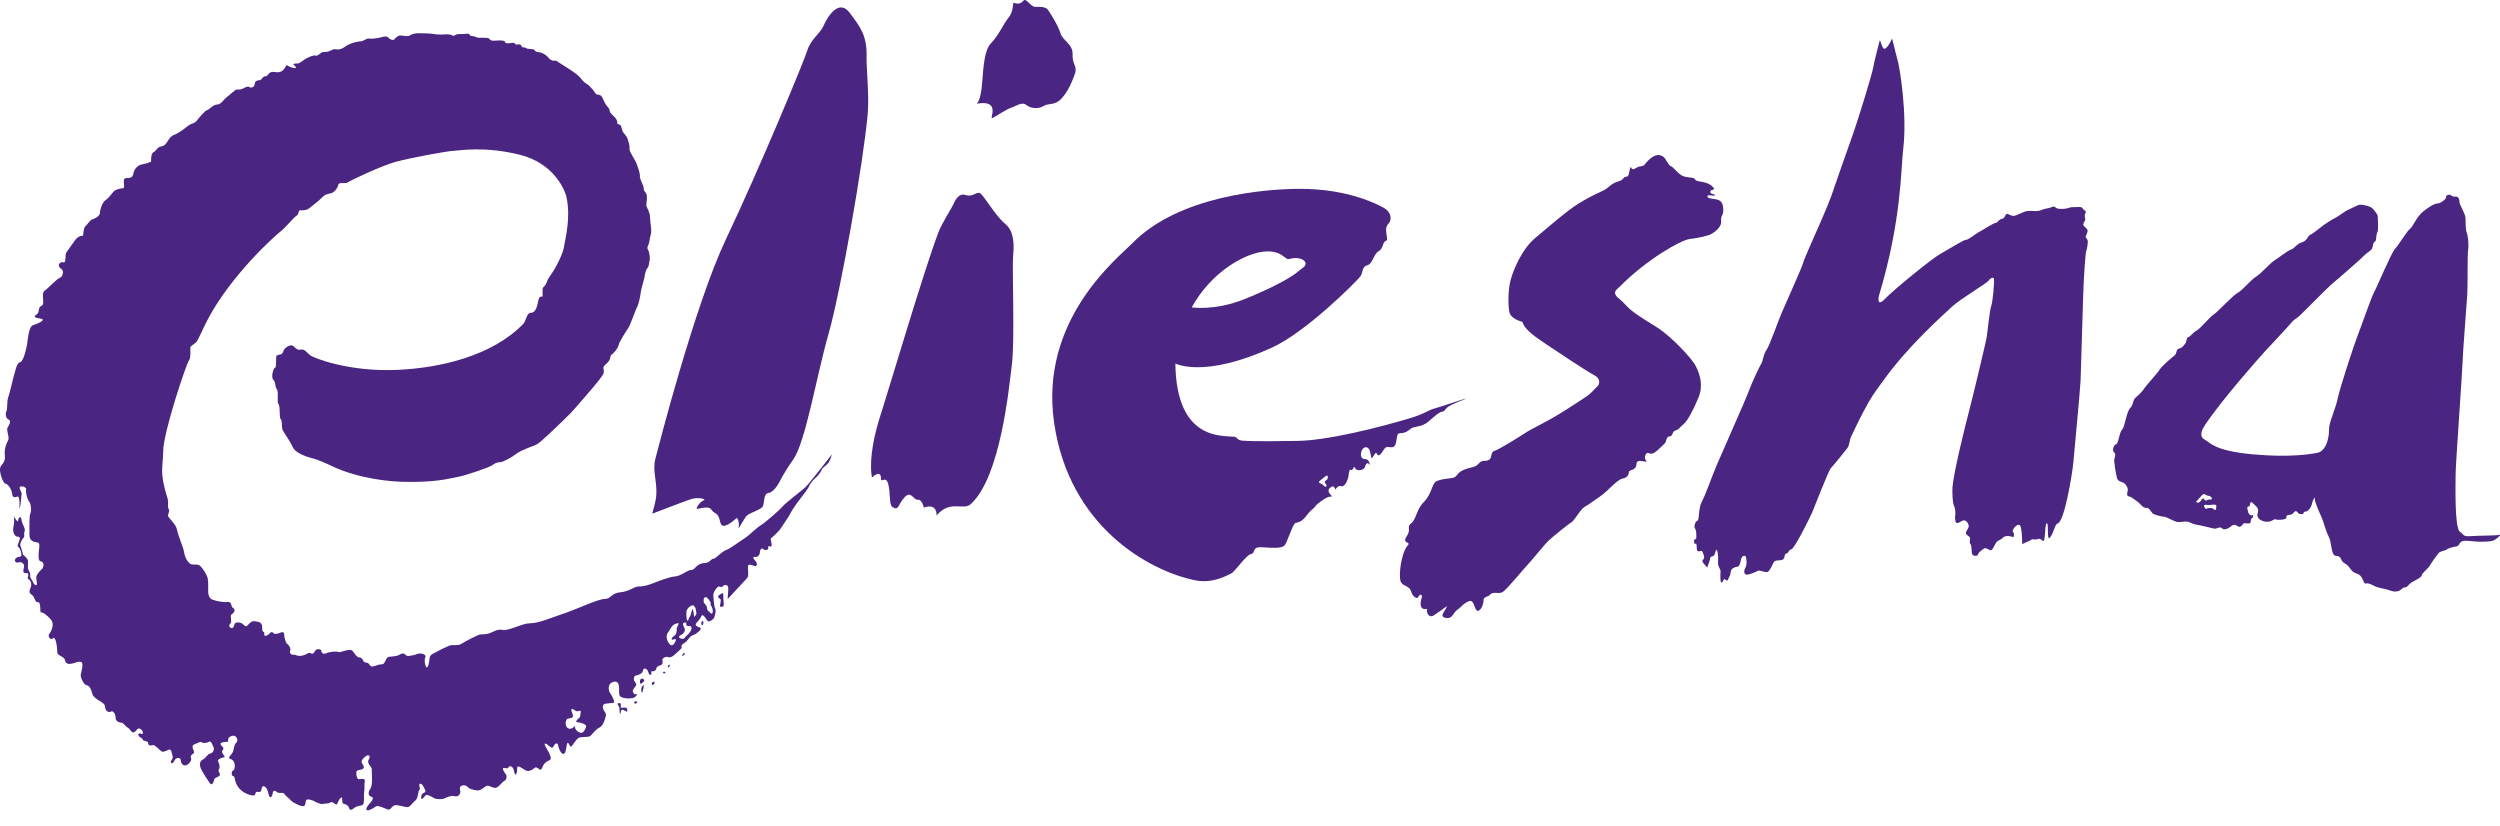
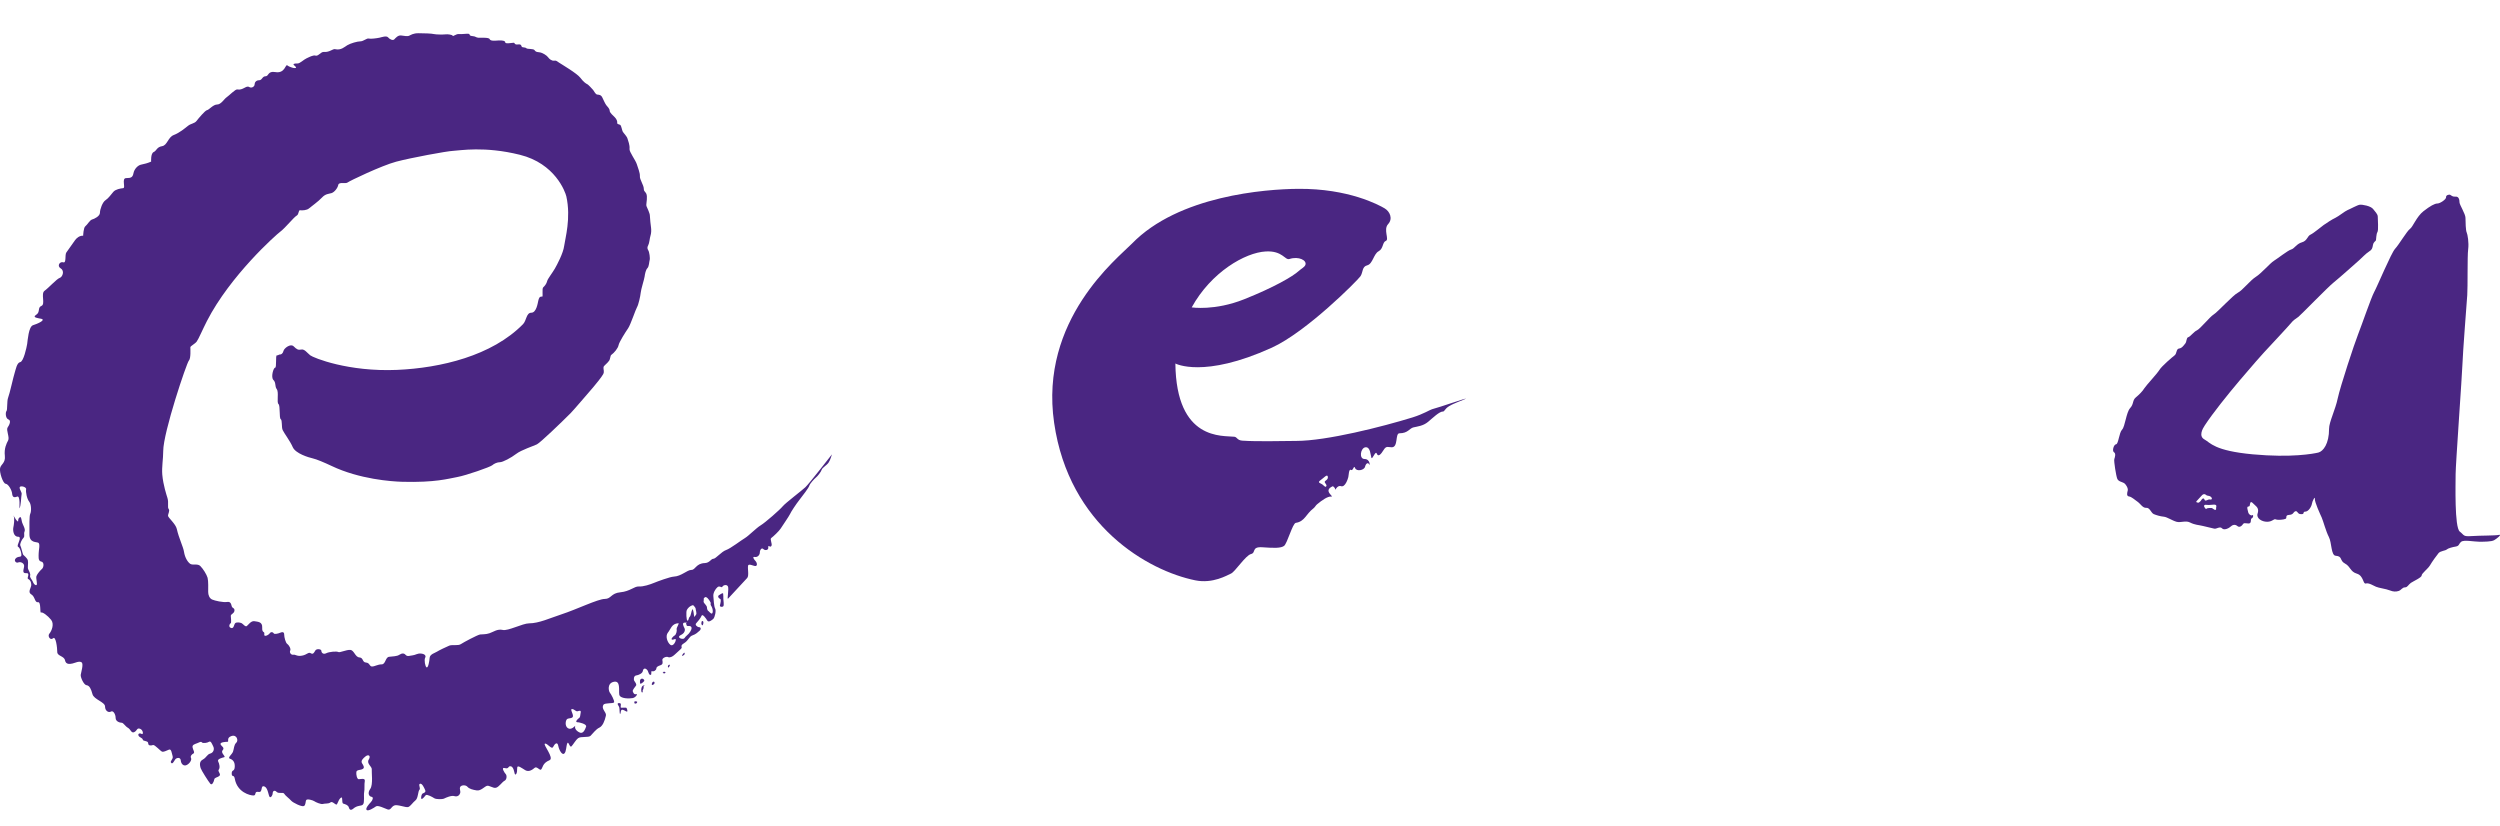
<svg xmlns="http://www.w3.org/2000/svg" id="Layer_1" x="0px" y="0px" width="112px" height="37px" viewBox="0 0 112 37" xml:space="preserve">
  <g>
    <path fill="#4A2682" d="M25.938,32.17c0.068-0.046,0.048-0.113,0.074-0.23c0.028-0.113-0.033-0.113-0.121-0.08  c-0.088,0.036-0.143-0.081-0.256-0.095c-0.115-0.013,0.04,0.202,0.034,0.318c-0.007,0.115-0.183,0.079-0.259,0.129  c-0.072,0.047-0.12,0.315,0.035,0.413c0.154,0.094,0.323-0.11,0.323-0.11c-0.021,0.076-0.007,0.191,0.177,0.291  c0.182,0.101,0.262-0.121,0.312-0.249c0.045-0.129-0.34-0.197-0.34-0.197C25.71,32.373,25.872,32.218,25.938,32.17 M27.744,31.697  c0.021,0.088,0.005,0.292,0.039,0.283c0.035-0.006,0.007-0.142,0.069-0.176c0.061-0.033,0.155,0.055,0.224,0.075  c0.065,0.021,0.014-0.128-0.008-0.162c-0.019-0.034-0.224,0-0.25-0.014c-0.028-0.014,0.006-0.129-0.006-0.17  c-0.016-0.038-0.093-0.043-0.122-0.026C27.629,31.542,27.725,31.61,27.744,31.697 M28.547,31.447  c0.005-0.023-0.119-0.048-0.126-0.008c-0.007,0.041-0.007,0.083,0.039,0.083C28.508,31.522,28.541,31.496,28.547,31.447   M29.258,30.543c-0.048,0.021-0.074,0.127-0.048,0.14c0.026,0.015,0.098-0.026,0.109-0.065  C29.333,30.575,29.319,30.517,29.258,30.543 M29.756,30.171c0.05-0.021,0.083-0.021,0.042-0.062  c-0.042-0.042-0.143,0.02-0.113,0.013C29.731,30.109,29.711,30.19,29.756,30.171 M29.947,29.8  c-0.026,0.025-0.033,0.072-0.014,0.099c0.021,0.029,0.067-0.053,0.075-0.087C30.016,29.78,29.986,29.758,29.947,29.8   M30.636,29.251c0,0-0.107,0.122-0.08,0.127c0.028,0.007,0.067-0.02,0.094-0.04C30.678,29.316,30.691,29.21,30.636,29.251   M31.442,27.826c0,0-0.04,0.106-0.008,0.159c0.033,0.057,0.062,0.021,0.074-0.053C31.523,27.858,31.503,27.805,31.442,27.826   M28.825,30.709c-0.123,0.028-0.114,0.323-0.058,0.313c0.058-0.01,0-0.074,0.04-0.124c0.037-0.048,0.028-0.161,0.028-0.161  S28.949,30.681,28.825,30.709 M28.683,30.624c0.02,0.036,0.135-0.06,0.171-0.106c0.039-0.048-0.036-0.115-0.086-0.115  C28.644,30.402,28.663,30.584,28.683,30.624 M29.923,28.34c-0.125,0.153-0.028,0.438,0.105,0.544  c0.133,0.105,0.258-0.162,0.247-0.228c-0.009-0.069-0.074,0.01-0.161,0c-0.086-0.01,0.047-0.155,0.115-0.191  c0.066-0.04,0.105-0.211,0.085-0.274c-0.018-0.068,0.136-0.272,0.076-0.271C30.085,27.939,30.049,28.19,29.923,28.34   M30.687,27.891c-0.162,0-0.058,0.173-0.018,0.26c0.036,0.085,0,0.218-0.163,0.296c-0.163,0.075-0.066,0.162,0.057,0.172  c0.124,0.009,0.098-0.066,0.211-0.153c0.114-0.085,0.21-0.25,0.21-0.324c0-0.077-0.059-0.107-0.153-0.096  c-0.096,0.007-0.075-0.086-0.096-0.134C30.734,27.911,30.85,27.891,30.687,27.891 M30.766,27.34  c-0.031,0.064-0.022,0.474,0.037,0.466c0.058-0.011,0.036-0.115,0.096-0.173c0.057-0.055,0.066-0.237,0.114-0.324  c0.048-0.085,0.076,0.287,0.086,0.316c0.009,0.029,0.047-0.038,0.088-0.095c0.037-0.059-0.022-0.203-0.022-0.26  c0-0.056-0.114-0.161-0.114-0.161C30.888,27.147,30.794,27.271,30.766,27.34 M31.579,26.76c-0.07,0.046-0.051,0.081-0.051,0.081  c0.01,0.048-0.02,0.096,0,0.144c0.019,0.048,0.143,0.153,0.143,0.222c0,0.064,0.029,0.151,0.057,0.161  c0.027,0.009,0.097,0.114,0.154,0.123c0.046,0.009,0.102-0.163-0.039-0.381c-0.024-0.04,0.013-0.086-0.011-0.125  c-0.078-0.149-0.185-0.268-0.249-0.229C31.581,26.758,31.581,26.76,31.579,26.76 M32.264,26.832  c0.057,0.021,0.009,0.21-0.011,0.287c-0.019,0.076,0.117,0.087,0.153,0.038c0.039-0.048,0-0.275,0-0.325  c0-0.049,0-0.183-0.009-0.238c-0.009-0.058-0.163,0.056-0.163,0.056C32.11,26.707,32.208,26.814,32.264,26.832 M12.503,15.887  c0.114,0,0.17-0.057,0.199-0.172c0.029-0.113,0.313-0.34,0.456-0.197c0.144,0.141,0.199,0.17,0.341,0.141  c0.143-0.028,0.255,0.143,0.398,0.258c0.141,0.112,1.706,0.75,3.899,0.654c1.938-0.086,4.243-0.627,5.637-2.05  c0.156-0.16,0.143-0.511,0.369-0.511c0.23,0,0.287-0.429,0.314-0.541c0.029-0.115,0.052-0.196,0.175-0.18  c0.046,0.005-0.02-0.361,0.046-0.417c0.061-0.058,0.147-0.15,0.18-0.292c0.019-0.083,0.239-0.371,0.338-0.542  c0.1-0.173,0.38-0.698,0.42-1.023c0.042-0.324,0.313-1.242,0.097-2.216c-0.047-0.204-0.502-1.475-2.083-1.865  c-1.582-0.393-2.69-0.19-2.985-0.176c-0.3,0.014-1.894,0.311-2.557,0.486c-0.661,0.178-2.096,0.865-2.176,0.932  c-0.082,0.069-0.391-0.04-0.417,0.109c-0.029,0.149-0.177,0.325-0.298,0.365c-0.123,0.039-0.271,0.026-0.434,0.203  c-0.163,0.176-0.488,0.405-0.582,0.486c-0.093,0.081-0.297,0.094-0.392,0.081c-0.093-0.012-0.04,0.176-0.161,0.243  c-0.124,0.07-0.502,0.542-0.717,0.705c-0.218,0.161-2.258,1.985-3.299,4.013c-0.203,0.398-0.377,0.812-0.459,0.921  c-0.08,0.107-0.284,0.201-0.284,0.256c0,0.054,0.029,0.502-0.066,0.595c-0.096,0.094-1.15,3.217-1.15,4.056  c0,0.354-0.07,0.705-0.042,1.055c0.042,0.475,0.193,0.916,0.23,1.04c0.07,0.216-0.011,0.421,0.057,0.5  c0.066,0.079-0.041,0.229-0.028,0.312c0.013,0.081,0.344,0.363,0.391,0.579c0.094,0.42,0.293,0.812,0.323,1.027  c0.042,0.271,0.178,0.474,0.285,0.541c0.109,0.068,0.327-0.025,0.446,0.095c0.124,0.124,0.284,0.378,0.326,0.527  c0.039,0.148,0.026,0.5,0.026,0.635s0.055,0.283,0.175,0.338c0.123,0.056,0.5,0.137,0.662,0.111  c0.166-0.029,0.189,0.079,0.217,0.187c0.029,0.108,0.136,0.068,0.123,0.204c-0.016,0.132-0.164,0.147-0.164,0.229  c0,0.08,0.041,0.312-0.01,0.338c-0.056,0.026-0.081,0.149-0.016,0.188c0.162,0.095,0.162-0.121,0.216-0.188  c0.055-0.068,0.216-0.041,0.285-0.014c0.067,0.026,0.174,0.188,0.242,0.135c0.068-0.055,0.191-0.243,0.339-0.219  c0.149,0.029,0.365,0.017,0.351,0.285c-0.013,0.271,0.122,0.148,0.093,0.297c-0.026,0.148,0.19,0.042,0.245-0.04  c0.055-0.079,0.149-0.054,0.176,0c0.027,0.058,0.203,0.015,0.296-0.027c0.095-0.039,0.175-0.039,0.175,0.085  c0,0.119,0.067,0.374,0.135,0.416c0.069,0.042,0.177,0.217,0.136,0.298c-0.043,0.081,0.025,0.204,0.137,0.188  c0.106-0.015,0.161,0.083,0.39,0.042c0.23-0.042,0.285-0.176,0.393-0.108c0.108,0.066,0.147-0.028,0.204-0.122  c0.054-0.094,0.27-0.068,0.27,0.013s0.082,0.178,0.217,0.109c0.136-0.069,0.472-0.096,0.541-0.055  c0.067,0.041,0.365-0.109,0.539-0.094c0.174,0.012,0.216,0.324,0.408,0.336c0.188,0.014,0.119,0.217,0.295,0.23  c0.176,0.013,0.148,0.177,0.271,0.177c0.12,0,0.255-0.096,0.432-0.096c0.176,0,0.163-0.312,0.325-0.338  c0.162-0.025,0.352-0.012,0.472-0.095c0.123-0.08,0.216-0.066,0.285,0.016c0.068,0.079,0.188,0.026,0.31,0.012  c0.123-0.012,0.204-0.094,0.366-0.079c0.161,0.012,0.243,0.094,0.19,0.187c-0.054,0.095,0,0.406,0.066,0.433  c0.069,0.027,0.123-0.269,0.135-0.433c0.014-0.161,0.243-0.215,0.327-0.271c0.08-0.053,0.417-0.216,0.552-0.271  c0.136-0.053,0.391,0.015,0.516-0.066c0.123-0.082,0.731-0.407,0.864-0.434c0.063-0.011,0.257,0.004,0.419-0.054  c0.187-0.062,0.354-0.205,0.596-0.149c0.229,0.057,0.897-0.295,1.177-0.295c0.446,0,0.951-0.24,1.458-0.405  c0.663-0.216,1.637-0.689,1.935-0.689c0.295,0,0.271-0.257,0.701-0.298c0.434-0.042,0.624-0.271,0.825-0.26  c0.203,0.015,0.515-0.093,0.677-0.16c0.161-0.067,0.727-0.275,0.891-0.282c0.34-0.016,0.596-0.3,0.787-0.3  c0.187,0,0.203-0.295,0.606-0.307c0.217-0.01,0.271-0.192,0.379-0.192s0.365-0.322,0.568-0.391  c0.201-0.068,0.688-0.446,0.852-0.541c0.162-0.096,0.501-0.448,0.702-0.568c0.204-0.122,0.865-0.703,0.986-0.852  c0.123-0.149,0.854-0.702,1.014-0.853c0.163-0.15,1.19-1.473,1.19-1.473s-0.066,0.243-0.148,0.365  c-0.079,0.122-0.283,0.229-0.311,0.324c-0.028,0.094-0.189,0.298-0.258,0.349c-0.067,0.055-0.271,0.273-0.297,0.367  c-0.026,0.096-0.298,0.448-0.445,0.637c-0.149,0.188-0.379,0.539-0.419,0.633c-0.042,0.095-0.352,0.542-0.42,0.651  c-0.066,0.107-0.337,0.364-0.417,0.419c-0.084,0.052,0.065,0.271,0,0.363c-0.068,0.094-0.149-0.106-0.137,0.082  c0.006,0.096-0.135,0.134-0.219,0.054c-0.079-0.082-0.159,0.042-0.159,0.149c0,0.109-0.097,0.229-0.23,0.203  c-0.136-0.028-0.014,0.135,0.041,0.188c0.053,0.054,0.093,0.189,0.012,0.216c-0.08,0.027-0.323-0.132-0.35-0.013  c-0.028,0.123,0.053,0.46-0.042,0.554c-0.094,0.095-0.782,0.839-0.851,0.919c-0.067,0.083,0.054-0.459-0.016-0.554  c-0.063-0.095-0.214-0.039-0.243,0.025c-0.025,0.069-0.122-0.064-0.216,0.017c-0.094,0.079-0.201,0.255-0.188,0.403  c0.014,0.148,0.026,0.46,0.08,0.555c0.055,0.096-0.012,0.393-0.08,0.462c-0.067,0.064-0.216,0.175-0.271,0.079  c-0.055-0.094-0.217-0.323-0.256-0.216c-0.042,0.108-0.178,0.27-0.242,0.338c-0.071,0.066,0.053,0.174,0.133,0.174  c0.083,0,0.096,0.096,0.015,0.162c-0.083,0.067-0.147,0.148-0.312,0.204c-0.161,0.055-0.176,0.229-0.378,0.351  s-0.067,0.162-0.121,0.231c-0.055,0.067-0.204,0.188-0.3,0.282c-0.094,0.095-0.228,0.148-0.295,0.109  c-0.071-0.042-0.272,0.039-0.258,0.133c0.015,0.096,0.041,0.19-0.081,0.231c-0.12,0.041-0.188,0.081-0.188,0.148  c0,0.069-0.108,0.15-0.19,0.12c-0.08-0.024,0.014,0.179-0.08,0.165c-0.095-0.016-0.067-0.165-0.163-0.244  c-0.097-0.083-0.162-0.014-0.175,0.079c-0.015,0.098-0.189,0.179-0.297,0.191c-0.11,0.014-0.122,0.188-0.081,0.243  c0.039,0.055,0.106,0.148,0.081,0.203c-0.028,0.055-0.178,0.201-0.15,0.271c0.028,0.066,0.055,0.146,0.15,0.12  c0.094-0.025-0.016,0.149-0.15,0.176c-0.134,0.027-0.58,0.041-0.606-0.161c-0.028-0.203,0.065-0.635-0.245-0.568  c-0.311,0.069-0.229,0.418-0.176,0.487c0.056,0.066,0.217,0.364,0.189,0.432c-0.026,0.067-0.41,0.013-0.474,0.108  c-0.122,0.189,0.143,0.333,0.108,0.488c-0.053,0.242-0.147,0.471-0.296,0.54c-0.149,0.066-0.297,0.271-0.392,0.364  c-0.095,0.093-0.433,0.013-0.556,0.107c-0.123,0.096-0.217,0.284-0.298,0.365c-0.08,0.081-0.135-0.257-0.189-0.135  c-0.053,0.122-0.039,0.38-0.136,0.46c-0.095,0.08-0.228-0.148-0.269-0.351c-0.04-0.203-0.163-0.082-0.23,0.054  c-0.068,0.135-0.256-0.177-0.365-0.148c-0.109,0.026,0.433,0.649,0.203,0.743c-0.323,0.132-0.294,0.338-0.378,0.418  c-0.056,0.055-0.19-0.162-0.284-0.08c-0.094,0.08-0.256,0.203-0.419,0.11c-0.163-0.098-0.352-0.247-0.364-0.124  c-0.016,0.124,0.013,0.242-0.067,0.31c-0.081,0.067-0.042-0.336-0.23-0.364c-0.123-0.017-0.067,0.136-0.258,0.081  c-0.188-0.053-0.013,0.216,0.041,0.271s0.054,0.243-0.054,0.297c-0.108,0.054-0.242,0.27-0.378,0.312  c-0.137,0.041-0.312-0.124-0.419-0.082c-0.108,0.039-0.271,0.23-0.448,0.203c-0.175-0.027-0.337-0.068-0.418-0.164  c-0.08-0.093-0.284-0.081-0.326,0.014c-0.039,0.095,0.03,0.178,0,0.271c-0.026,0.092-0.119,0.176-0.255,0.135  c-0.136-0.043-0.378,0.067-0.46,0.107c-0.08,0.041-0.365,0.041-0.446-0.014c-0.081-0.053-0.326-0.188-0.379-0.137  c-0.055,0.057-0.081,0.11-0.161,0.166c-0.082,0.054-0.042-0.217,0.026-0.242c0.066-0.029,0.148-0.057,0.108-0.15  c-0.042-0.096-0.135-0.312-0.229-0.285c-0.095,0.027,0.039,0.204-0.028,0.271c-0.067,0.066-0.055,0.377-0.176,0.472  c-0.123,0.097-0.217,0.258-0.324,0.3c-0.109,0.039-0.5-0.136-0.636-0.066c-0.136,0.066-0.149,0.214-0.285,0.175  c-0.133-0.043-0.431-0.203-0.527-0.137c-0.094,0.067-0.349,0.229-0.417,0.16c-0.068-0.066,0.107-0.268,0.187-0.349  c0.082-0.083,0.136-0.231,0.026-0.242c-0.106-0.016-0.188-0.164-0.051-0.354c0.134-0.188,0.054-0.756,0.067-0.878  c0.013-0.12-0.245-0.257-0.136-0.433c0.108-0.177-0.013-0.244-0.136-0.15c-0.123,0.097-0.23,0.204-0.163,0.314  c0.068,0.106,0.124,0.201,0.03,0.255c-0.097,0.057-0.272,0.028-0.285,0.136c-0.016,0.106,0.026,0.323,0.106,0.323  c0.082,0,0.298-0.067,0.272,0.081c-0.029,0.148,0,0.378-0.029,0.501c-0.026,0.121,0.029,0.473-0.055,0.553  c-0.081,0.082-0.243,0.016-0.443,0.192c-0.11,0.09-0.165,0.026-0.191-0.069c-0.025-0.095-0.148-0.136-0.243-0.164  c-0.096-0.026,0-0.364-0.122-0.256c-0.123,0.107-0.136,0.325-0.204,0.297c-0.065-0.025-0.175-0.16-0.256-0.093  c-0.081,0.067-0.255,0.038-0.337,0.067c-0.081,0.025-0.326-0.081-0.38-0.122c-0.054-0.042-0.324-0.123-0.363-0.053  c-0.042,0.066-0.016,0.229-0.109,0.269c-0.094,0.042-0.486-0.148-0.567-0.242c-0.084-0.097-0.27-0.231-0.312-0.311  c-0.039-0.081-0.243,0.013-0.337-0.081c-0.093-0.096-0.177-0.041-0.177,0.053c0,0.092-0.078,0.216-0.133,0.176  c-0.055-0.041-0.077-0.384-0.216-0.461c-0.229-0.119-0.068,0.271-0.284,0.232c-0.217-0.041-0.081,0.16-0.231,0.16  c-0.147,0-0.729-0.134-0.837-0.758c-0.035-0.198-0.136-0.039-0.136-0.229c0-0.188,0.123-0.065,0.136-0.295  c0.013-0.232-0.095-0.325-0.216-0.365c-0.123-0.042,0.081-0.179,0.136-0.311c0.051-0.137,0.04-0.311,0.148-0.406  c0.107-0.096,0.027-0.379-0.216-0.299c-0.243,0.08-0.095,0.258-0.175,0.258c-0.084,0-0.341,0.015-0.314,0.108  c0.029,0.094,0.205,0.148,0.094,0.271c-0.107,0.121,0.164,0.282,0.069,0.311c-0.095,0.026-0.324,0.08-0.27,0.188  c0.055,0.108,0.094,0.285,0.029,0.365c-0.07,0.081,0.12,0.203,0.026,0.283c-0.096,0.082-0.217,0.069-0.23,0.163  c-0.016,0.094-0.096,0.284-0.177,0.189c-0.082-0.096-0.405-0.605-0.434-0.703c-0.025-0.095-0.082-0.285,0.096-0.378  c0.175-0.096,0.188-0.231,0.338-0.271c0.148-0.041,0.189-0.203,0.136-0.309c-0.055-0.11-0.108-0.273-0.19-0.219  c-0.079,0.054-0.283,0.082-0.324,0.027c-0.042-0.054-0.106,0-0.214,0.04c-0.109,0.041-0.219,0.069-0.204,0.176  c0.013,0.109,0.121,0.243,0.039,0.284c-0.08,0.039-0.148,0.12-0.106,0.204c0.04,0.078-0.055,0.242-0.19,0.309  c-0.135,0.07-0.256-0.039-0.269-0.201c-0.013-0.164-0.189-0.123-0.243-0.055c-0.054,0.067-0.122,0.242-0.189,0.16  c-0.068-0.079,0.107-0.16,0.067-0.297c-0.041-0.135-0.056-0.337-0.162-0.295c-0.109,0.039-0.217,0.108-0.3,0.095  c-0.079-0.016-0.337-0.326-0.417-0.301c-0.081,0.03-0.216,0.043-0.216-0.079s-0.23-0.079-0.243-0.163  c-0.015-0.082-0.149-0.093-0.188-0.175c-0.042-0.081,0.04-0.135,0.133-0.081c0.095,0.055,0.081-0.175-0.067-0.23  c-0.149-0.053-0.122,0.082-0.258,0.149c-0.133,0.068-0.16-0.121-0.281-0.19c-0.124-0.066-0.204-0.229-0.285-0.229  c-0.081,0-0.27-0.053-0.27-0.216s-0.109-0.348-0.21-0.284c-0.102,0.061-0.264-0.026-0.264-0.227s-0.5-0.314-0.563-0.553  c-0.062-0.236-0.137-0.388-0.262-0.4c-0.127-0.013-0.276-0.352-0.265-0.463c0.015-0.114,0.138-0.488,0.04-0.562  c-0.101-0.076-0.289,0.023-0.403,0.05c-0.111,0.024-0.299,0.061-0.339-0.137c-0.037-0.203-0.349-0.189-0.349-0.376  c0-0.189-0.063-0.729-0.188-0.616c-0.125,0.114-0.262-0.101-0.162-0.212c0.098-0.113,0.226-0.427,0.075-0.615  c-0.151-0.188-0.39-0.362-0.451-0.326c-0.063,0.04,0.011-0.487-0.138-0.464c-0.15,0.026-0.125-0.248-0.3-0.35  c-0.177-0.101,0-0.298,0-0.424s-0.051-0.227-0.138-0.265s0.124-0.277-0.101-0.263c-0.224,0.012-0.05-0.252-0.086-0.362  c-0.04-0.115-0.177-0.152-0.264-0.115c-0.087,0.038-0.2-0.074-0.115-0.174c0.091-0.101,0.177-0.064,0.241-0.101  c0.062-0.037-0.025-0.377-0.126-0.427c-0.101-0.051,0.212-0.451,0-0.451c-0.215,0-0.239-0.301-0.215-0.413  c0.026-0.113,0.065-0.401,0.015-0.515c-0.048-0.112,0.075,0.152,0.163,0.227c0.087,0.075-0.02-0.104,0.124-0.177  c0.051-0.025,0.064,0.126,0.088,0.227c0.026,0.101,0.164,0.303,0.114,0.413c-0.051,0.112,0.026,0.215-0.051,0.289  c-0.076,0.074-0.175,0.288-0.137,0.35c0.037,0.064,0.101,0.365,0.124,0.401c0.026,0.039,0.188,0.15,0.212,0.263  c0.027,0.114-0.024,0.313,0.014,0.391c0.037,0.073,0.113,0.212,0.087,0.286C1.32,25.87,1.446,25.984,1.472,26.06  c0.023,0.074,0.098,0.176,0.161,0.151c0.063-0.026-0.037-0.303,0-0.403s0.176-0.26,0.251-0.324c0.073-0.062,0.112-0.3-0.04-0.327  c-0.149-0.024-0.111-0.249-0.111-0.377c0-0.124,0.075-0.411-0.013-0.463c-0.087-0.05-0.401,0.014-0.401-0.374  c0-0.39-0.012-0.827,0.038-0.929c0.051-0.101,0.051-0.413-0.049-0.54c-0.102-0.122-0.162-0.437-0.138-0.552  c0.026-0.111-0.277-0.188-0.289-0.084c-0.012,0.097,0.114,0.222,0.087,0.312c-0.024,0.087-0.024,0.538-0.1,0.626  c0,0,0.049-0.588-0.1-0.529c-0.151,0.064-0.211,0.015-0.225-0.135s-0.164-0.427-0.289-0.439s-0.289-0.525-0.25-0.701  c0.035-0.176,0.25-0.226,0.213-0.551c-0.038-0.326,0.073-0.553,0.147-0.689c0.077-0.138-0.099-0.464-0.024-0.578  c0.077-0.111,0.175-0.312,0.038-0.362c-0.138-0.051-0.137-0.325-0.088-0.376c0.05-0.05,0.013-0.451,0.074-0.601  c0.063-0.15,0.24-0.953,0.291-1.103c0.049-0.149,0.099-0.463,0.25-0.489c0.15-0.024,0.286-0.652,0.312-0.813  c0.024-0.164,0.064-0.778,0.263-0.841c0.166-0.049,0.606-0.233,0.363-0.288c-0.111-0.024-0.424-0.051-0.226-0.175  c0.202-0.125,0.051-0.326,0.239-0.401c0.188-0.075-0.037-0.549,0.138-0.676c0.178-0.125,0.551-0.539,0.678-0.577  c0.124-0.037,0.235-0.312,0.05-0.425c-0.187-0.114-0.04-0.325,0.111-0.275c0.151,0.049,0.063-0.327,0.138-0.439  c0.078-0.113,0.326-0.464,0.39-0.551c0.062-0.089,0.199-0.213,0.364-0.201c0,0,0.012-0.365,0.1-0.426  c0.085-0.063,0.199-0.275,0.3-0.301c0.1-0.025,0.352-0.15,0.352-0.301S4.59,9.055,4.728,8.968c0.137-0.089,0.252-0.263,0.351-0.375  C5.181,8.479,5.393,8.442,5.518,8.43C5.644,8.416,5.43,7.979,5.656,7.979c0.225,0,0.289-0.04,0.325-0.225  c0.037-0.188,0.202-0.352,0.34-0.378c0.137-0.024,0.312-0.074,0.45-0.136c0,0-0.025-0.365,0.112-0.427  C7.02,6.751,7.02,6.588,7.259,6.549c0.238-0.036,0.265-0.401,0.525-0.5c0.265-0.1,0.514-0.315,0.64-0.413  c0.125-0.102,0.291-0.102,0.377-0.213c0.087-0.114,0.39-0.478,0.475-0.489C9.366,4.92,9.55,4.682,9.728,4.682  c0.176,0,0.313-0.249,0.426-0.325c0.113-0.076,0.391-0.367,0.476-0.35c0.25,0.051,0.4-0.188,0.527-0.112  c0.125,0.076,0.249-0.024,0.249-0.111c0-0.089,0.064-0.189,0.202-0.189c0.138,0,0.138-0.178,0.288-0.178  c0.151,0,0.092-0.247,0.438-0.188c0.441,0.077,0.452-0.374,0.539-0.3c0.088,0.075,0.365,0.162,0.389,0.101  c0.023-0.063-0.313-0.188,0.075-0.188c0.103,0,0.275-0.175,0.39-0.226c0.113-0.05,0.301-0.162,0.413-0.124  c0.113,0.037,0.238-0.176,0.363-0.165c0.265,0.025,0.402-0.151,0.514-0.124c0.263,0.062,0.428-0.11,0.542-0.177  c0.148-0.087,0.45-0.174,0.588-0.174c0.135,0,0.289-0.152,0.375-0.125c0.087,0.024,0.362-0.013,0.476-0.038  c0.113-0.025,0.314-0.101,0.389-0.014c0.074,0.089,0.212,0.151,0.276,0.089c0.062-0.065,0.164-0.188,0.3-0.176  c0.138,0.014,0.275,0.051,0.363,0.014c0.087-0.037,0.176-0.114,0.426-0.114c0.25,0,0.588,0.012,0.689,0.038  c0.101,0.025,0.453,0.025,0.527,0.012c0.074-0.012,0.299,0.014,0.313,0.064c0.013,0.049,0.15-0.089,0.275-0.076  c0.124,0.012,0.362-0.025,0.438-0.013c0.077,0.013,0,0.089,0.164,0.102c0.162,0.013,0.151,0.061,0.265,0.074  c0.111,0.011,0.476-0.025,0.512,0.062c0.038,0.09,0.214,0.075,0.39,0.062c0.176-0.012,0.312,0.013,0.312,0.089  c0,0.075,0.313,0.012,0.377,0.012c0.061,0,0.013,0.101,0.201,0.076c0.187-0.024,0.111,0.113,0.199,0.125  c0.087,0.014,0.139,0.014,0.175,0.051c0.039,0.037,0.299,0.011,0.353,0.074c0.049,0.063,0.063,0.087,0.211,0.101  c0.151,0.011,0.354,0.151,0.402,0.225c0.051,0.076,0.162,0.163,0.263,0.152c0.101-0.014,0.114,0.011,0.225,0.086  c0.113,0.075,0.801,0.478,0.955,0.678c0.148,0.2,0.275,0.276,0.31,0.287c0.039,0.015,0.215,0.202,0.266,0.263  c0.05,0.063,0.101,0.188,0.176,0.203c0.073,0.012,0.174,0,0.236,0.137c0.064,0.138,0.128,0.275,0.175,0.339  c0.052,0.061,0.152,0.162,0.152,0.249s0.15,0.213,0.226,0.289c0.074,0.075,0.124,0.176,0.112,0.25  c-0.012,0.075,0.089,0.062,0.138,0.099c0.05,0.04,0.075,0.238,0.112,0.303c0.037,0.062,0.188,0.21,0.212,0.312  c0.026,0.101,0.108,0.274,0.09,0.464c-0.014,0.125,0.271,0.501,0.326,0.677c0.048,0.163,0.148,0.389,0.138,0.539  c-0.013,0.149,0.175,0.4,0.175,0.564c0,0.162,0.125,0.124,0.138,0.338c0.013,0.214-0.05,0.362-0.013,0.451  c0.037,0.088,0.147,0.312,0.147,0.413c0,0.099,0.04,0.464,0.054,0.55c0.011,0.088,0.011,0.24-0.027,0.351  c-0.036,0.112-0.049,0.338-0.1,0.424c-0.049,0.09-0.049,0.152,0,0.228c0.051,0.075,0.089,0.364,0.063,0.439  c-0.024,0.075-0.024,0.288-0.101,0.362c-0.074,0.076-0.111,0.264-0.125,0.376c-0.013,0.113-0.164,0.577-0.175,0.727  c-0.014,0.152-0.102,0.54-0.163,0.64c-0.062,0.1-0.29,0.79-0.401,0.951c-0.114,0.163-0.399,0.614-0.427,0.753  c-0.023,0.138-0.2,0.351-0.326,0.438c-0.05,0.035-0.039,0.177-0.1,0.264c-0.091,0.131-0.242,0.219-0.249,0.286  c-0.015,0.114,0.05,0.189-0.015,0.314c-0.062,0.125-0.375,0.501-0.449,0.589c-0.077,0.087-0.895,1.046-1.005,1.153  c-0.436,0.438-1.363,1.327-1.515,1.402c-0.149,0.074-0.7,0.251-0.926,0.426c-0.228,0.176-0.604,0.374-0.729,0.374  s-0.263,0.064-0.35,0.139c-0.087,0.075-1.153,0.451-1.569,0.527c-0.41,0.074-0.975,0.25-2.453,0.212  c-0.478-0.014-1.916-0.11-3.182-0.715c-0.309-0.146-0.667-0.298-0.84-0.336c-0.175-0.038-0.763-0.214-0.889-0.501  c-0.127-0.29-0.389-0.626-0.452-0.766c-0.061-0.138-0.01-0.438-0.087-0.488c-0.077-0.051-0.013-0.601-0.101-0.677  c-0.088-0.076,0.026-0.527-0.075-0.664s-0.024-0.288-0.151-0.413c-0.125-0.124,0-0.552,0.076-0.552  c0.075,0,0.012-0.551,0.075-0.551C12.459,15.923,12.503,15.887,12.503,15.887" />
-     <path fill="#4A2682" d="M29.226,23.012c0-0.091,0.165-0.508,0.179-0.885c0.024-0.624-0.181-1.049-0.044-1.576  c0.104-0.401,1.753-6.87,3.164-9.841c1.514-3.191,3.486-7.948,3.647-8.461c0.162-0.515,0.569-0.731,0.731-1.11  c0.161-0.377,0.676-1.216,1.161-0.569c0.487,0.65,0.786,1.028,0.759,2.003c-0.013,0.433,0.122,1.726,0.052,2.515  c-0.188,2.16-1.214,7.973-1.756,9.868c-0.542,1.891-1.027,4.865-1.595,5.649c-0.191,0.263-0.461,0.702-0.568,0.919  c-0.108,0.218-0.322,0.54-0.541,0.566c-0.216,0.029-0.161,0.434-0.241,0.595c-0.084,0.162-0.65,0.297-0.759,0.462  c-0.107,0.163-0.243,0.377-0.324,0.538c0,0,0.054-0.351-0.082-0.485c0,0-0.433,0.406-0.62,0.354  c-0.191-0.056-0.083-0.435-0.353-0.571c-0.271-0.135-0.055-0.35-0.786-0.188c-0.132,0.028,0.111-0.325,0.272-0.378  c0.162-0.055-0.243-0.161-0.568-0.055C30.63,22.47,29.226,23.012,29.226,23.012" />
-     <path fill="#4A2682" d="M39.066,21.39c0,0-0.242-0.894,0.405-2.867c0.302-0.92,1.945-6.486,2.569-8.109  c0.172-0.451,0.566-1.028,0.702-1.325c0.135-0.298,0.307-0.421,0.514-0.354c0.325,0.111,0.485-0.161,0.65-0.08  c0.16,0.08,0.702,1.028,1.105,1.352c0.406,0.325,0.434,0.892,0.379,1.432c-0.055,0.542,0.08,3.759-0.055,4.868  c-0.135,1.107-0.514,5.054-1.838,6.272c-0.35,0.319-0.918-0.216-1.538,0.515c0,0,0.052-0.571-0.57-0.354  c0,0-0.081-0.377-0.271-0.352c-0.188,0.028-0.298-0.434-0.595-0.108c-0.298,0.323-0.252,0.627-0.542,0.432  c-0.16-0.108-0.08-0.621-0.188-1.026c-0.107-0.405-0.323-0.026-0.323-0.242C39.472,21.227,39.364,21.117,39.066,21.39" />
-     <path fill="#4A2682" d="M43.756,4.647c0,0,0.183-0.122,0.243-0.912c0.061-0.792,0.102-1.5,0.406-1.807  c0.304-0.304,0.567-0.871,0.73-1.074c0.161-0.201,0.224-0.325,0.263-0.729c0,0,0.222,0.079,0.346,0  c0.122-0.08,0.122-0.203,0.284-0.06c0.159,0.139,0.224,0.242,0.363,0.242c0.143,0,0.446-0.019,0.55,0.122  c0.1,0.141,0.465,0.71,0.566,1.054c0.102,0.345,0.567,0.488,0.545,0.953c-0.019,0.466,0.225,0.528,0.104,0.873  c-0.122,0.343-0.283,0.75-0.588,1.092c-0.305,0.346-0.589,0.205-0.812,0.346c-0.223,0.143-0.569,0.123-0.77-0.04  c-0.204-0.164-0.446,0.04-0.69,0.121c-0.242,0.081-0.73,0.426-0.852,0.466C44.324,5.336,44.852,4.444,43.756,4.647" />
    <path fill="#4A2682" d="M59.395,21.806c-0.033,0.02-0.097-0.065-0.162-0.11c-0.066-0.047-0.238-0.071-0.077-0.181  c0.162-0.114,0.305-0.295,0.331-0.16c0.024,0.137-0.117,0.168-0.138,0.223C59.328,21.635,59.497,21.748,59.395,21.806   M52.657,16.285c0,0,1.256,0.683,4.319-0.708c1.561-0.711,3.853-3.022,3.975-3.204c0.12-0.184,0.06-0.427,0.302-0.487  c0.246-0.062,0.284-0.508,0.508-0.629c0.224-0.121,0.164-0.405,0.326-0.466c0.161-0.061-0.123-0.507,0.1-0.75  c0.224-0.243,0.082-0.568-0.161-0.71S60.424,8.44,58.152,8.46c-1.46,0.012-5.353,0.303-7.441,2.454  c-0.627,0.645-4.157,3.404-3.486,8.029c0.667,4.622,4.217,6.627,6.325,7.056c0.782,0.159,1.419-0.223,1.602-0.305  c0.181-0.081,0.649-0.812,0.893-0.873c0.241-0.058,0-0.343,0.527-0.302c0.526,0.039,0.811,0.039,0.953-0.062  s0.383-1.014,0.527-1.033c0.404-0.061,0.446-0.387,0.791-0.65c0.074-0.058,0.095-0.126,0.162-0.181  c0.241-0.203,0.486-0.361,0.627-0.346c0.183,0.021-0.403-0.263,0.082-0.466c0,0,0.101,0.061,0.101,0.142s0.081-0.203,0.265-0.142  c0.182,0.061,0.305-0.324,0.324-0.405c0.021-0.081,0.021-0.387,0.121-0.323c0.102,0.058,0.122-0.247,0.184-0.084  c0.061,0.164,0.404,0.104,0.445-0.059c0.041-0.164,0.142-0.204,0.184-0.104c0.038,0.104,0.059-0.242-0.204-0.242  c-0.265,0-0.182-0.507,0.042-0.526c0.221-0.021,0.221,0.345,0.262,0.466c0.041,0.123,0.182-0.345,0.243-0.182  c0.062,0.162,0.181,0.042,0.305-0.163c0.122-0.202,0.202-0.121,0.364-0.121c0.305,0,0.143-0.627,0.347-0.627  c0.385,0,0.446-0.225,0.628-0.265c0.183-0.043,0.426-0.062,0.648-0.243c0.224-0.186,0.507-0.467,0.67-0.467  c0.081,0,0.067-0.112,0.283-0.244c0.216-0.131,0.66-0.283,0.73-0.323c0.141-0.082-1.177,0.384-1.502,0.465  c-0.085,0.021-0.384,0.214-0.869,0.365c-1.349,0.417-3.858,1.054-5.214,1.054c-0.581,0-1.715,0.037-2.418-0.012  c-0.231-0.017-0.228-0.161-0.353-0.175C54.794,19.504,52.696,19.774,52.657,16.285 M57.767,11.603  c0.412-0.135,0.799,0.06,0.712,0.271c-0.045,0.103-0.191,0.169-0.284,0.257c-0.285,0.262-1.139,0.75-2.455,1.275  c-1.317,0.527-2.352,0.365-2.352,0.365c0.871-1.581,2.396-2.457,3.318-2.506C57.465,11.224,57.565,11.669,57.767,11.603" />
-     <path fill="#4A2682" d="M74.536,7.04c0.125,0.11,0.201,0.365,0.323,0.406c0.122,0.039,0.343,0.404,0.609,0.467  c0.264,0.06,0.426,0.02,0.484,0.14c0.063,0.124,0.588,0.023,0.833,0.387c0.058,0.085-0.185,0.04-0.162,0.161  c0.02,0.122,0.162,0.062,0.202,0.141c0.042,0.081-0.404-0.079-0.324,0.081c0.081,0.164,0.631-0.039,0.69,0.427  c0.061,0.466-0.115,0.322-0.082,0.669c0.022,0.223-0.242,0.446-0.407,0.546c-0.162,0.103-0.647,0.203-1.013,0.244  s-1.904,0.893-3.143,2.151c-0.122,0.124-0.385,0.242,0.042,0.566c0.156,0.121,0.271,0.292,0.484,0.467  c0.368,0.299,0.848,0.568,1.22,0.81c0.585,0.386,1.5,1.338,1.681,1.703c0.182,0.366,0.344,0.852,0.121,1.399  c-0.222,0.547-0.506,1.075-0.668,1.196c-0.161,0.121-0.202,0.244-0.364,0.284c-0.163,0.039-0.104,0.266-0.266,0.266  c-0.161,0-0.119,0.242-0.241,0.342c-0.124,0.101-0.366,0.386-0.527,0.427c-0.163,0.039-0.243-0.142-0.324,0.101  c-0.058,0.178,0.121,0.264,0.04,0.264s-0.414-0.122-0.426,0.083c-0.021,0.364-0.345,0.242-0.345,0.384  c0,0.143-0.122,0.264-0.265,0.284c-0.265,0.038-0.647,0.547-1.032,0.81c-0.388,0.265-0.509,0.365-0.692,0.466  c-0.181,0.103-0.465,0.63-0.588,0.692c-0.119,0.06-0.789,0.607-0.992,0.79c-0.201,0.181-0.81,0.953-0.974,1.114  c-0.162,0.162-0.932,1.117-1.115,1.218c-0.183,0.103-0.425-0.04-0.547,0.103c-0.12,0.142-0.305,0.078-0.305,0.263  c0,0.181-0.102,0.417-0.222,0.466c-0.205,0.08-0.163-0.528-0.427-0.427c-0.263,0.102-0.344,0.265-0.525,0.386  c-0.184,0.121-0.206,0.428-0.526,0.364c-0.327-0.059,0.02-0.344,0.059-0.527c0,0-0.446,0.325-0.608,0.427  c-0.161,0.101-0.324-0.081-0.284-0.305c0,0-0.446,0.142-0.225-0.546c0,0-0.02-0.243-0.2,0.061c0,0-0.204,0-0.284-0.285  c-0.08-0.283-0.365-0.223-0.468-0.445c-0.101-0.224,0-1.278,0.325-1.644c0.134-0.149-0.283-0.062-0.062-0.384  c0.225-0.326-0.019-0.427,0.204-0.589s0.242-0.629,0.548-0.933c0.406-0.406,0.364-0.851,0.588-0.953  c0.223-0.102,0.485-0.111,0.688-0.142c0.266-0.041,0.184-0.205,0.487-0.345c0.305-0.142,0.505-0.124,0.628-0.224  c0.123-0.102,0.161-0.203,0.346-0.203c0.443,0,0.2-0.364,0.443-0.445c0.246-0.081,1.016-0.567,1.462-0.852  c0.208-0.133,0.761-0.4,1.257-0.688c0.569-0.335,1.083-0.692,1.277-0.812c0.364-0.222,0.486-0.426,0.608-0.526  c0.123-0.103,0.161-0.365-0.122-0.508c-0.285-0.142-1.722-1.094-2.17-1.398c-0.446-0.305-0.952-0.629-1.055-0.994  c0,0-0.527-0.122-0.586-0.446c-0.062-0.324-0.062-0.994,0.059-1.439c0.124-0.447,0.499-1.389,1.136-1.905  c0.326-0.264,1.36-1.175,1.888-1.5c0.851-0.528,1.074-0.508,1.358-0.751s0.343-0.202,0.527-0.283  c0.181-0.083,0.139-0.182,0.282-0.182c0.143,0,0.103-0.345,0.202-0.448c0,0,0,0.203,0.224,0.061  c0.224-0.142,0.285-0.02,0.407-0.181C73.826,7.183,74.211,6.757,74.536,7.04" />
-     <path fill="#4A2682" d="M84.232,1.826c0,0,0.104,0.349,0.175,0.358c0.122,0.019,0.312-0.332,0.341-0.436  c0.024-0.105,0.149,0.559,0.251,0.892c0.107,0.333,0.455,2.499,0.265,4.03c-0.104,0.829-0.062,3.167-1.075,6.534  c-0.039,0.127-0.115,0.577,0.273,0.171c0.384-0.405,2.097-1.795,2.442-1.987c0.234-0.132,1.084-0.647,1.152-0.642  c0.118,0.014,0.441-0.263,0.552-0.322C88.94,10.244,89.286,10,89.397,9.99c0.111-0.01,0.143-0.172,0.305-0.191  c0.162-0.021,0.102-0.315,0.315-0.184c0.211,0.13,0.373-0.01,0.475-0.042c0.102-0.029,0.214-0.152,0.577-0.121  c0.365,0.03,0.397-0.083,0.62-0.111c0.223-0.031,0.324-0.143,0.394-0.051c0.072,0.09,0.336,0.07,0.437,0.059  c0.104-0.008,0.246-0.079,0.365-0.071c0.123,0.012,0.365-0.039,0.407,0.042c0.038,0.082,0.191,0.142,0.15,0.203  c-0.04,0.061-0.061,0.133-0.029,0.254c0.029,0.122-0.072,0.171-0.083,0.272c-0.009,0.102,0.195,0.173,0.195,0.286  c0,0.109-0.103,0.232-0.083,0.292c0.022,0.061,0.092,0.092,0.092,0.183c0,0.093-0.03,0.345-0.069,0.436  c-0.042,0.092-0.093,1.023-0.111,1.319C93.33,12.86,93.23,16.6,93.21,17.047c-0.02,0.446-0.284,3.212-0.325,3.679  c-0.033,0.393-0.387,2.657-0.709,2.729c-0.12,0.025-0.178,0.471-0.355,0.646c-0.121,0.125-0.039-0.616-0.111-0.656  c-0.07-0.039-0.084,0.334-0.091,0.426c-0.011,0.093-0.02,0.335-0.07,0.362c-0.053,0.031-0.113-0.15-0.265-0.079  c-0.077,0.036-0.162-0.001-0.231,0.01c-0.075,0.014-0.134,0.076-0.184,0.091c-0.1,0.032-0.174,0.083-0.274,0.122  c0,0,0-0.76-0.111-0.85c-0.111-0.095-0.374,0.221-0.304,0.302c0.069,0.081,0.05,0.193,0.02,0.235c0,0-0.323-0.123-0.464,0.019  c-0.144,0.144-0.226,0.111-0.306,0.224c-0.081,0.111-0.134,0.284-0.212,0.335c-0.08,0.05-0.223-0.132-0.325-0.071  c-0.101,0.061-0.254,0.172-0.274,0.263c-0.021,0.093-0.225,0.093-0.266-0.011c-0.039-0.101-0.007-0.385-0.081-0.453  c-0.068-0.073,0.023-0.245-0.027-0.305c-0.052-0.062-0.215-0.112-0.163-0.235c0.049-0.121,0.142-0.193,0.111-0.302  c-0.031-0.113-0.102-0.215-0.205-0.215c-0.1,0-0.2,0.112-0.302,0.12c-0.104,0.013-0.113-0.24-0.092-0.343  c0.02-0.102,0-0.336-0.061-0.446c-0.062-0.112-0.075-0.629-0.062-0.82c0.062-0.731,0.609-2.9,0.751-3.438  c0.143-0.538,0.76-3.102,0.791-3.337c0.032-0.232,0.124-1.155,0.193-1.337c0.07-0.182,0.152-1.125,0.12-1.226  c-0.031-0.103-0.172-0.01-0.251,0.101c-0.081,0.112-1.277,0.821-1.643,1.167c-0.365,0.345-1.997,1.785-3.094,3.346  c-0.1,0.14-0.364,0.466-0.638,0.942c-0.357,0.623-0.721,1.423-0.771,1.522c-0.072,0.129-0.061,0.363-0.164,0.506  c-0.102,0.142-0.617,0.77-0.739,0.899c-0.12,0.133-0.74,1.756-0.841,1.99c-0.104,0.233-0.78,1.611-0.933,1.652  s-0.082,0.142-0.213,0.181c-0.133,0.041-0.052,0.203-0.165,0.274c-0.109,0.07-0.333,0-0.402,0.112  c-0.07,0.111-0.163,0.363-0.266,0.436c-0.101,0.071-0.365-0.092-0.456-0.041c-0.091,0.052-0.346,0.164-0.484,0.173  c-0.144,0.01-0.153-0.182-0.072-0.313c0.081-0.133,0.05-0.456,0.011-0.507c-0.042-0.051-0.173-0.042-0.214,0.161  c-0.04,0.203-0.071,0.294-0.173,0.305c-0.102,0.009-0.264,0.092-0.271,0.182c-0.01,0.092-0.041,0.233-0.083,0.283  c-0.04,0.051-0.021,0.103-0.071,0.144c-0.049,0.041-0.132-0.093-0.161-0.051c-0.03,0.041-0.051,0.149-0.112,0.149  c-0.06,0-0.051-0.353-0.04-0.484c0.011-0.131-0.121-0.214-0.112-0.407c0.012-0.19,0-0.454-0.04-0.545  c-0.041-0.092-0.071,0.039-0.111,0.171c-0.041,0.132-0.191,0.051-0.203,0.184c-0.011,0.132-0.111,0.293-0.111,0.375  c0,0.081-0.091-0.05-0.173-0.143c-0.081-0.091-0.081-0.15-0.01-0.203c0.071-0.051-0.029-0.312-0.071-0.354  c-0.038-0.039-0.151,0.043-0.203-0.011c-0.05-0.05-0.02-0.251-0.05-0.312c-0.031-0.062-0.081,0.089-0.1-0.094  c-0.021-0.18,0.1-0.049,0.1-0.211c0-0.165,0-0.305-0.061-0.39c-0.06-0.075,0.01-0.311,0.11-0.351  c0.104-0.041,0.022-0.521,0.203-0.863c0.185-0.346,0.435-1.096,0.67-1.643c0.234-0.547,1.308-2.96,1.431-3.305  c0.12-0.346,0.535-1.216,0.576-1.257c0.039-0.041,0.082-0.405,0.213-0.577c0.131-0.174,0.518-1.278,0.669-1.632  c0.15-0.356,0.901-2.028,0.942-2.18c0.042-0.152,0.184-0.497,0.365-0.901c0.183-0.407,0.771-1.735,0.924-2.171  c0.151-0.436,0.811-2.341,0.983-2.807c0.171-0.467,0.843-2.637,0.891-2.93c0.051-0.294,0.295-1.228,0.295-1.228" />
    <path fill="#4A2682" d="M98.893,22.769c0.045-0.012,0.109-0.012,0.174-0.012c0.063,0,0.126,0.097,0.184,0.086  c0.057-0.012,0.017-0.057,0.034-0.116c0.017-0.056,0.022-0.12-0.098-0.12s-0.208,0.028-0.318,0.011  c-0.106-0.017-0.158,0.022-0.106,0.109C98.835,22.854,98.846,22.779,98.893,22.769 M98.467,22.521  c0.053,0.011,0.128-0.073,0.165-0.138c0.042-0.064,0.104-0.076,0.13,0c0.032,0.11,0.159-0.03,0.246-0.006  c0.087,0.022,0.117-0.049,0.041-0.116c-0.075-0.069-0.156-0.034-0.214-0.085c-0.056-0.052-0.125-0.052-0.179,0.004  c-0.05,0.059-0.174,0.19-0.218,0.236C98.393,22.462,98.352,22.498,98.467,22.521 M106.321,9.371  c0.076,0.104,0.203,0.216,0.203,0.336c0,0.119,0.039,0.614-0.016,0.692c-0.053,0.081-0.053,0.31-0.065,0.363  c-0.017,0.052-0.107,0.066-0.134,0.213c-0.027,0.146-0.042,0.213-0.174,0.292c-0.134,0.081-0.335,0.295-0.441,0.388  s-0.881,0.788-1.149,1.002c-0.268,0.216-1.457,1.443-1.576,1.537c-0.122,0.093-0.229,0.146-0.322,0.269  c-0.093,0.119-1.068,1.162-1.217,1.323c-0.147,0.158-1.909,2.136-2.657,3.273c-0.101,0.151-0.283,0.479-0.014,0.628  c0.268,0.146,0.428,0.506,2.166,0.667c1.737,0.16,2.725-0.028,2.938-0.08c0.213-0.054,0.482-0.387,0.479-1.068  c0-0.295,0.284-0.855,0.389-1.363c0.107-0.509,0.749-2.459,0.91-2.861c0.158-0.399,0.588-1.655,0.721-1.897  c0.134-0.241,0.763-1.75,0.935-1.936c0.176-0.188,0.535-0.802,0.67-0.895c0.133-0.094,0.293-0.547,0.602-0.79  c0.306-0.239,0.506-0.347,0.627-0.347s0.4-0.189,0.388-0.283c-0.013-0.092,0.133-0.132,0.188-0.104  c0.052,0.026,0.091,0.091,0.24,0.08c0.146-0.014,0.173,0.147,0.173,0.254c0,0.107,0.268,0.521,0.268,0.694  c0,0.174,0.012,0.575,0.054,0.655c0.039,0.08,0.107,0.453,0.066,0.762c-0.04,0.306-0.014,1.682-0.04,2.042  c-0.026,0.363-0.202,2.622-0.215,3.089c-0.014,0.466-0.306,4.517-0.306,4.929c0,0.417-0.056,2.393,0.186,2.58  c0.215,0.167,0.133,0.228,0.536,0.201c0.399-0.027,1.055-0.017,1.216-0.053c0.16-0.041-0.093,0.174-0.215,0.239  c-0.121,0.067-0.44,0.067-0.667,0.067c-0.226,0-0.683-0.094-0.803,0c-0.119,0.092-0.08,0.186-0.241,0.215  c-0.158,0.025-0.359,0.081-0.412,0.134c-0.055,0.052-0.279,0.064-0.362,0.158c-0.08,0.095-0.295,0.39-0.386,0.55  c-0.095,0.159-0.374,0.361-0.374,0.455c0,0.091-0.363,0.252-0.483,0.332c-0.118,0.082-0.146,0.201-0.266,0.201  c-0.121,0-0.161,0.121-0.282,0.161c-0.119,0.038-0.24,0.038-0.399-0.027c-0.159-0.067-0.495-0.107-0.614-0.162  c-0.122-0.052-0.323-0.186-0.455-0.146c-0.133,0.042-0.095-0.348-0.403-0.44c-0.306-0.093-0.28-0.319-0.533-0.454  c-0.253-0.134-0.095-0.326-0.414-0.348c-0.214-0.012-0.175-0.589-0.308-0.842c-0.132-0.254-0.254-0.722-0.319-0.868  c-0.067-0.148-0.322-0.694-0.308-0.842c0.013-0.148-0.12,0.118-0.133,0.226c-0.015,0.108-0.147,0.349-0.297,0.349  c-0.146,0,0.017,0.146-0.24,0.107c-0.108-0.019-0.118-0.162-0.211-0.121c-0.095,0.039-0.069,0.147-0.271,0.16  c-0.2,0.013-0.078,0.136-0.16,0.175c-0.08,0.04-0.346,0.066-0.439,0.026s-0.147,0.107-0.39,0.107c-0.24,0-0.49-0.16-0.426-0.362  c0.068-0.201-0.013-0.292-0.106-0.373c-0.095-0.081-0.174-0.199-0.216-0.121c-0.038,0.082,0,0.173-0.094,0.173  c-0.091,0-0.012,0.201,0,0.27c0.014,0.066,0.12,0.159,0.176,0.118c0.053-0.04,0.065,0.093-0.014,0.136  c-0.08,0.038-0.014,0.146-0.08,0.213c-0.068,0.067-0.255-0.04-0.31,0.04c-0.053,0.08-0.158,0.188-0.265,0.094  c-0.108-0.092-0.227-0.04-0.294,0.025c-0.065,0.068-0.296,0.188-0.389,0.081c-0.094-0.106-0.253,0.04-0.348,0.014  c-0.093-0.026-0.295-0.066-0.507-0.12c-0.214-0.053-0.341-0.038-0.588-0.16c-0.188-0.094-0.407,0.022-0.589-0.026  c-0.201-0.055-0.429-0.216-0.575-0.229c-0.146-0.013-0.332-0.066-0.455-0.118c-0.118-0.057-0.174-0.295-0.332-0.28  c-0.16,0.013-0.254-0.176-0.387-0.27c-0.137-0.094-0.271-0.225-0.388-0.24c-0.123-0.014-0.08-0.173-0.055-0.265  c0.026-0.096-0.078-0.281-0.173-0.338c-0.094-0.053-0.241-0.064-0.295-0.186c-0.053-0.12-0.161-0.801-0.134-0.884  c0.026-0.079,0.081-0.25-0.013-0.306c-0.096-0.053-0.015-0.348,0.094-0.359c0.106-0.014,0.135-0.522,0.267-0.655  c0.134-0.133,0.186-0.775,0.36-0.963c0.174-0.188,0.095-0.348,0.255-0.48c0.159-0.133,0.296-0.269,0.386-0.414  c0.095-0.146,0.563-0.641,0.67-0.816c0.105-0.172,0.573-0.572,0.681-0.653c0.107-0.079,0.068-0.294,0.201-0.308  s0.213-0.148,0.281-0.228c0.064-0.079,0.041-0.255,0.132-0.28c0.095-0.026,0.242-0.241,0.388-0.307  c0.148-0.067,0.575-0.603,0.748-0.709c0.175-0.106,0.869-0.868,1.082-0.974c0.214-0.109,0.55-0.55,0.804-0.71  c0.254-0.158,0.641-0.615,0.815-0.722c0.174-0.106,0.627-0.468,0.774-0.507c0.146-0.041,0.24-0.254,0.48-0.321  c0.24-0.066,0.24-0.281,0.388-0.346c0.146-0.068,0.454-0.335,0.587-0.429c0.135-0.094,0.376-0.254,0.523-0.321  c0.145-0.068,0.438-0.307,0.547-0.348c0.107-0.041,0.44-0.227,0.546-0.24C105.825,9.158,106.218,9.225,106.321,9.371" />
  </g>
</svg>